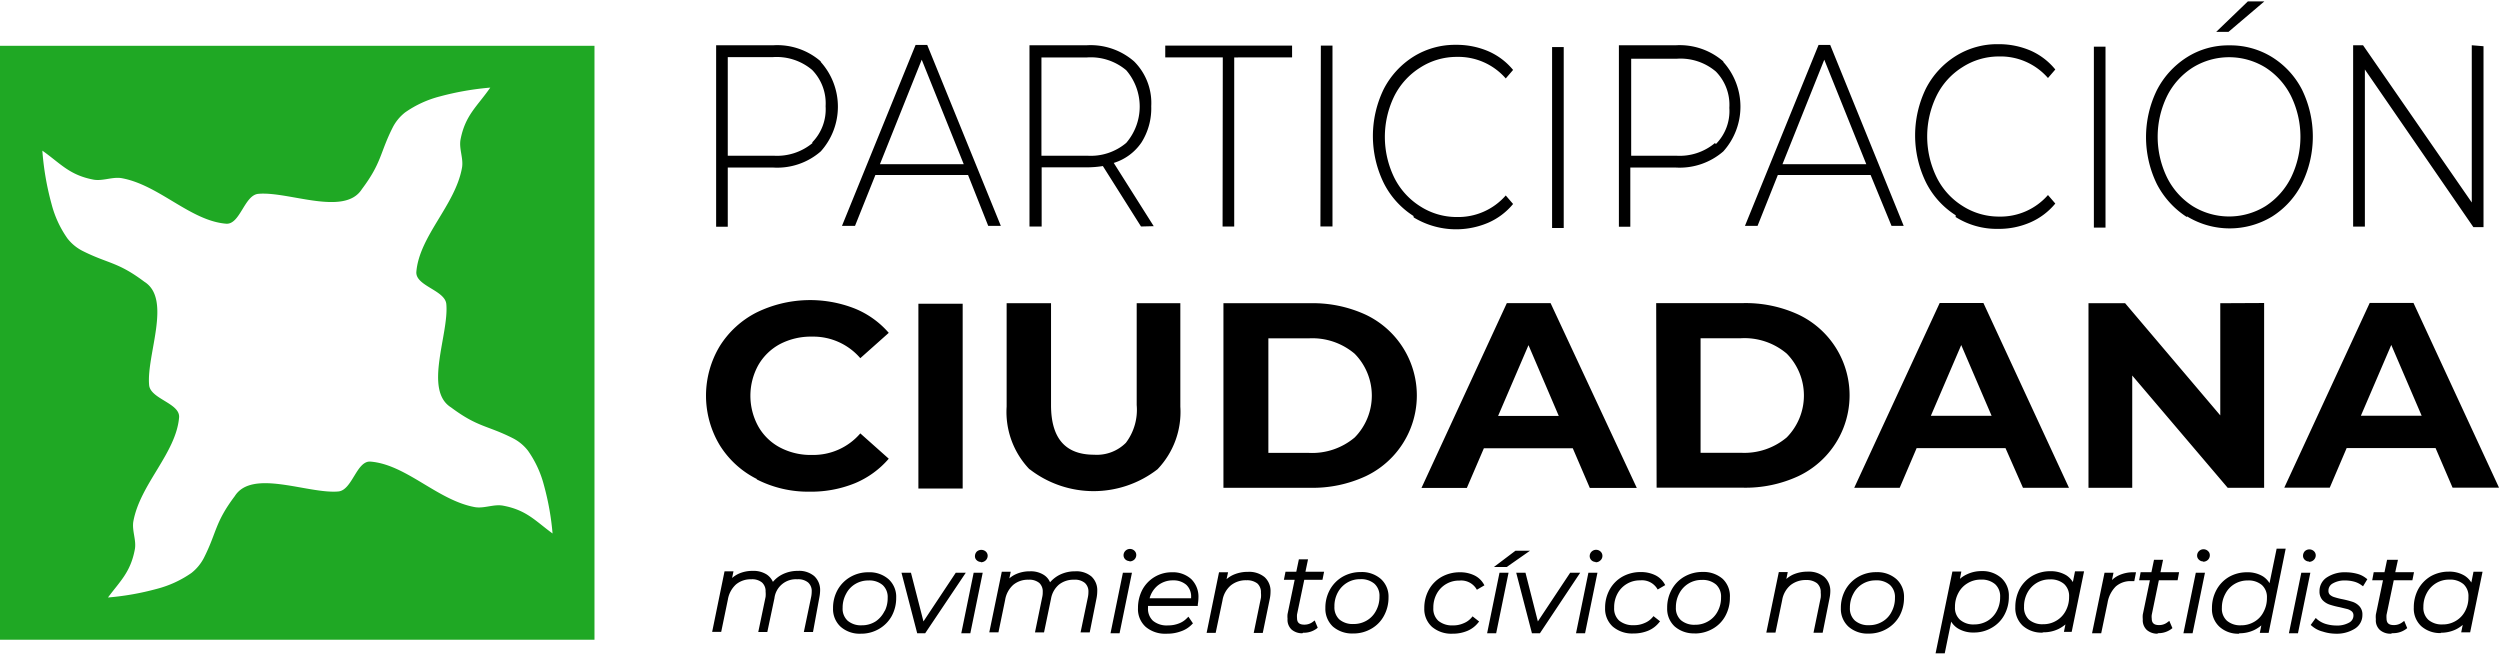
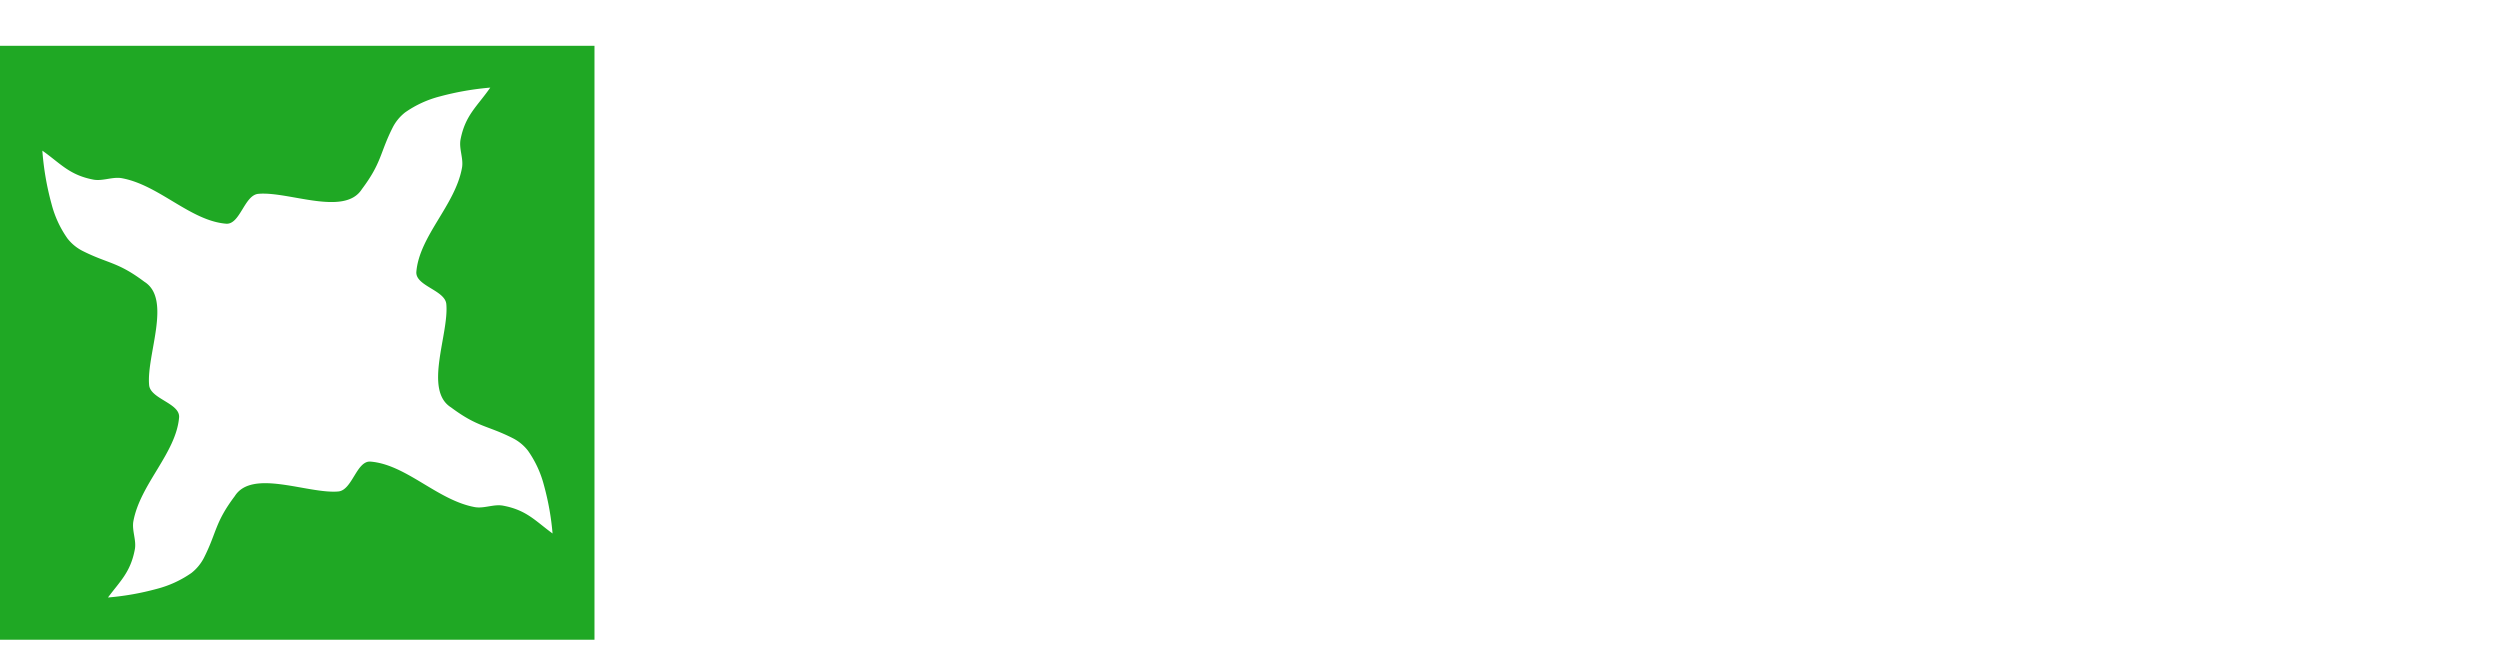
<svg xmlns="http://www.w3.org/2000/svg" id="Layer_1" data-name="Layer 1" viewBox="0 0 232.01 60.69">
  <defs>
    <style>.cls-1{fill:#1fa824;}</style>
  </defs>
  <path class="cls-1" d="M567.46,357.8h55.17v55.12H567.46Zm45.5,3.88a26.55,26.55,0,0,0-4.68.82,9.94,9.94,0,0,0-3.22,1.48,4.18,4.18,0,0,0-1.15,1.39c-1.21,2.39-1,3.25-2.87,5.74-1.62,2.55-6.82.17-9.61.43-1.3.12-1.69,2.89-3,2.77-3.31-.28-6.2-3.58-9.65-4.22-.87-.16-1.78.29-2.65.13-2.25-.43-3.05-1.5-4.74-2.69a25.83,25.83,0,0,0,.85,4.94,9.79,9.79,0,0,0,1.48,3.21,4.18,4.18,0,0,0,1.39,1.15c2.4,1.21,3.26,1,5.75,2.87,2.57,1.61.18,6.79.44,9.59.12,1.29,2.89,1.68,2.78,3-.28,3.3-3.6,6.18-4.24,9.62-.16.87.3,1.78.13,2.64-.4,2.12-1.38,2.95-2.49,4.45a25.16,25.16,0,0,0,4.53-.8,9.94,9.94,0,0,0,3.22-1.48,4.31,4.31,0,0,0,1.15-1.39c1.21-2.39,1-3.25,2.87-5.74,1.62-2.56,6.81-.18,9.61-.43,1.3-.12,1.69-2.89,3-2.77,3.31.28,6.2,3.58,9.65,4.22.87.16,1.78-.3,2.65-.13,2.18.41,3,1.43,4.58,2.58a24.78,24.78,0,0,0-.8-4.48,9.84,9.84,0,0,0-1.48-3.2,4.15,4.15,0,0,0-1.4-1.16c-2.39-1.21-3.25-1-5.74-2.86-2.57-1.61-.18-6.8-.44-9.59-.12-1.3-2.89-1.68-2.78-3,.28-3.31,3.6-6.18,4.23-9.62.17-.87-.29-1.78-.13-2.65.44-2.28,1.55-3.07,2.76-4.82" transform="translate(-567.46 -353.55)" />
-   <path d="M642.83,366.77a4.39,4.39,0,0,0,1.25-3.36,4.44,4.44,0,0,0-1.25-3.37,5.1,5.1,0,0,0-3.63-1.19H635V368h4.24a5.15,5.15,0,0,0,3.63-1.18m.76-7.52a6.21,6.21,0,0,1,0,8.3,6.14,6.14,0,0,1-4.39,1.5H635v5.49h-1.08V357.75h5.32a6.14,6.14,0,0,1,4.39,1.5m13.27,9.54-3.9-9.7-3.88,9.7Zm.4,1h-8.6l-1.89,4.72H645.6l6.83-16.79h1.08l6.83,16.79h-1.17ZM668.35,368a5.1,5.1,0,0,0,3.63-1.19,5.17,5.17,0,0,0,0-6.74,5.1,5.1,0,0,0-3.63-1.19h-4.24V368Zm5,6.57-3.54-5.61a9.52,9.52,0,0,1-1.44.12h-4.24v5.49H663V357.75h5.32a6.14,6.14,0,0,1,4.39,1.5,5.45,5.45,0,0,1,1.59,4.16,5.94,5.94,0,0,1-.9,3.35,4.81,4.81,0,0,1-2.58,1.91l3.71,5.87Zm7.59-15.69h-5.34v-1.1h11.77v1.1H682v15.69h-1.08Zm9.1-1.1h1.08v16.79H690Zm8.59,15.81a7.74,7.74,0,0,1-2.75-3.05,9.94,9.94,0,0,1,0-8.73,7.74,7.74,0,0,1,2.75-3,7.29,7.29,0,0,1,3.94-1.1,7.46,7.46,0,0,1,3,.59,6.15,6.15,0,0,1,2.31,1.74l-.68.79a5.84,5.84,0,0,0-4.56-2,6.25,6.25,0,0,0-3.39,1,6.63,6.63,0,0,0-2.4,2.65,8.63,8.63,0,0,0,0,7.55,6.65,6.65,0,0,0,2.4,2.66,6.25,6.25,0,0,0,3.39,1,5.86,5.86,0,0,0,4.56-2l.68.79a6.19,6.19,0,0,1-2.33,1.75,7.58,7.58,0,0,1-6.89-.5m12.84-15.81h1.08v16.79h-1.08Zm15.2,9a4.35,4.35,0,0,0,1.25-3.36,4.41,4.41,0,0,0-1.25-3.37,5.06,5.06,0,0,0-3.62-1.19h-4.24V368H723a5.1,5.1,0,0,0,3.62-1.18m.77-7.52a6.21,6.21,0,0,1,0,8.3,6.17,6.17,0,0,1-4.39,1.5h-4.24v5.49H717.7V357.75H723a6.17,6.17,0,0,1,4.39,1.5m13.27,9.54-3.9-9.7-3.88,9.7Zm.4,1h-8.61l-1.88,4.72h-1.17l6.83-16.79h1.08l6.82,16.79H743Zm7.9,3.74a7.69,7.69,0,0,1-2.76-3.05,9.94,9.94,0,0,1,0-8.73,7.69,7.69,0,0,1,2.76-3,7.23,7.23,0,0,1,3.93-1.1,7.46,7.46,0,0,1,3,.59A6.15,6.15,0,0,1,758.2,360l-.68.79a5.84,5.84,0,0,0-4.56-2,6.25,6.25,0,0,0-3.39,1,6.53,6.53,0,0,0-2.39,2.65,8.63,8.63,0,0,0,0,7.55,6.56,6.56,0,0,0,2.39,2.66,6.25,6.25,0,0,0,3.39,1,5.86,5.86,0,0,0,4.56-2l.68.79a6.23,6.23,0,0,1-2.32,1.75,7.29,7.29,0,0,1-3,.6,7.14,7.14,0,0,1-3.93-1.1m12.83-15.81h1.08v16.79h-1.08Zm14.29-4.2h1.53l-3.33,2.83h-1.14Zm1.64,19a6.73,6.73,0,0,0,2.37-2.66,8.63,8.63,0,0,0,0-7.55,6.7,6.7,0,0,0-2.37-2.65,6.43,6.43,0,0,0-6.76,0,6.65,6.65,0,0,0-2.38,2.65,8.63,8.63,0,0,0,0,7.55,6.68,6.68,0,0,0,2.38,2.66,6.43,6.43,0,0,0,6.76,0m-7.32,1a8,8,0,0,1-2.77-3.06,9.94,9.94,0,0,1,0-8.69,7.86,7.86,0,0,1,2.77-3.05,7.16,7.16,0,0,1,3.94-1.12,7.34,7.34,0,0,1,4,1.1,7.69,7.69,0,0,1,2.76,3,9.94,9.94,0,0,1,0,8.73,7.69,7.69,0,0,1-2.76,3.05,7.59,7.59,0,0,1-7.89,0m27.5-15.8v16.79H797L786.93,360v14.58h-1.09V357.75h.92l10.09,14.59V357.75ZM637.69,398a8.57,8.57,0,0,1-3.45-3.16,8.92,8.92,0,0,1,0-9.14,8.64,8.64,0,0,1,3.45-3.16,11.33,11.33,0,0,1,9.11-.35,8.31,8.31,0,0,1,3.14,2.25l-2.64,2.35a5.76,5.76,0,0,0-4.47-2,6.21,6.21,0,0,0-3,.7,5.1,5.1,0,0,0-2,1.95,5.89,5.89,0,0,0,0,5.68,5,5,0,0,0,2,1.95,6.09,6.09,0,0,0,3,.7,5.74,5.74,0,0,0,4.47-2l2.64,2.35a8.41,8.41,0,0,1-3.15,2.28,10.82,10.82,0,0,1-4.19.78,10.48,10.48,0,0,1-4.91-1.14m15-16.3h4.11v17.15h-4.11ZM663,397.1a7.69,7.69,0,0,1-2.12-5.81v-9.6H665v9.45c0,3.08,1.32,4.61,4,4.61a3.8,3.8,0,0,0,2.95-1.11,5.08,5.08,0,0,0,1-3.5v-9.45H677v9.6a7.69,7.69,0,0,1-2.12,5.81,9.68,9.68,0,0,1-11.86,0m25.91-1.52a6.12,6.12,0,0,0,4.25-1.43,5.54,5.54,0,0,0,0-7.77,6.07,6.07,0,0,0-4.25-1.43h-3.76v10.63ZM681,381.69h8.07a11.71,11.71,0,0,1,5.12,1.06,8.29,8.29,0,0,1,0,15,11.71,11.71,0,0,1-5.12,1.07H681Zm31.12,10.46-2.81-6.57-2.82,6.57Zm1.3,3h-8.25l-1.58,3.68h-4.21l7.92-17.15h4.06l8,17.15H715Zm15.61.42a6.1,6.1,0,0,0,4.25-1.43,5.54,5.54,0,0,0,0-7.77,6.06,6.06,0,0,0-4.25-1.43h-3.75v10.63Zm-7.87-13.89h8.08a11.67,11.67,0,0,1,5.11,1.06,8.29,8.29,0,0,1,0,15,11.67,11.67,0,0,1-5.11,1.07H721.2Zm31.13,10.46-2.82-6.57-2.82,6.57Zm1.29,3h-8.25l-1.57,3.68h-4.22l7.93-17.15h4.06l7.94,17.15H755.2Zm24-13.47v17.15h-3.38l-8.86-10.42v10.42h-4.06V381.69h3.4l8.83,10.41V381.69Zm14.62,10.46-2.82-6.57-2.82,6.57Zm1.29,3h-8.25l-1.57,3.68h-4.22l7.93-17.15h4.06l7.94,17.15h-4.31ZM643.06,407.22a1.56,1.56,0,0,1,.49,1.23,3.21,3.21,0,0,1-.06.6l-.64,3.07h-.52l.63-3.07a2,2,0,0,0,.06-.51,1.21,1.21,0,0,0-.38-1,1.58,1.58,0,0,0-1.1-.34,2.18,2.18,0,0,0-2.29,1.87l-.62,3h-.53l.64-3.07a2.05,2.05,0,0,0,0-.51,1.21,1.21,0,0,0-.37-1,1.58,1.58,0,0,0-1.1-.34,2.29,2.29,0,0,0-1.52.51,2.54,2.54,0,0,0-.8,1.49l-.6,2.88h-.52l1.09-5.3h.51l-.21,1a2.42,2.42,0,0,1,.94-.78,2.92,2.92,0,0,1,1.24-.25,2.12,2.12,0,0,1,1.22.31,1.45,1.45,0,0,1,.6.88,2.63,2.63,0,0,1,1-.89,3,3,0,0,1,1.36-.3,2.07,2.07,0,0,1,1.41.44m-.54,4.74h.2l.61-2.94a2.91,2.91,0,0,0,.06-.57,1.38,1.38,0,0,0-.44-1.11,1.86,1.86,0,0,0-1.3-.4,2.84,2.84,0,0,0-1.29.28,2.57,2.57,0,0,0-1,.84l-.19.28-.09-.33a1.25,1.25,0,0,0-.54-.79,2,2,0,0,0-1.13-.28,2.75,2.75,0,0,0-1.17.24,2.13,2.13,0,0,0-.88.73l-.43.58.31-1.51h-.19l-1,5h.2l.57-2.76a2.69,2.69,0,0,1,.86-1.57,2.41,2.41,0,0,1,1.62-.55,1.74,1.74,0,0,1,1.2.38,1.37,1.37,0,0,1,.43,1.07,2.47,2.47,0,0,1-.06.56L638.3,412h.2l.6-2.88a2.49,2.49,0,0,1,.84-1.49,2.51,2.51,0,0,1,1.6-.51,1.77,1.77,0,0,1,1.21.38,1.39,1.39,0,0,1,.42,1.07,3.24,3.24,0,0,1,0,.56Zm.46.32h-.85l.68-3.26a2.46,2.46,0,0,0,.05-.49,1.06,1.06,0,0,0-.33-.84,1.43,1.43,0,0,0-1-.3,2,2,0,0,0-2.13,1.76l-.66,3.13h-.84l.68-3.26a2.46,2.46,0,0,0,0-.49,1.08,1.08,0,0,0-.33-.84,1.43,1.43,0,0,0-1-.3,2.12,2.12,0,0,0-1.42.48,2.44,2.44,0,0,0-.75,1.4l-.62,3h-.84l1.15-5.62h.83l-.13.62a2.57,2.57,0,0,1,.6-.39,3.1,3.1,0,0,1,1.31-.27,2.28,2.28,0,0,1,1.31.34,1.64,1.64,0,0,1,.57.68,2.74,2.74,0,0,1,.89-.7,3.17,3.17,0,0,1,1.43-.32,2.17,2.17,0,0,1,1.51.48,1.75,1.75,0,0,1,.55,1.35,3.57,3.57,0,0,1-.07.63Zm5.72-.92a2.48,2.48,0,0,0,.91-1A2.78,2.78,0,0,0,650,409a1.69,1.69,0,0,0-.51-1.31,2,2,0,0,0-1.43-.46,2.45,2.45,0,0,0-1.31.35,2.41,2.41,0,0,0-.91,1,2.77,2.77,0,0,0-.34,1.38,1.7,1.7,0,0,0,.51,1.31,2,2,0,0,0,1.43.46,2.54,2.54,0,0,0,1.31-.34m-3.12.2a2.08,2.08,0,0,1-.65-1.6,3.26,3.26,0,0,1,.4-1.63,2.9,2.9,0,0,1,1.12-1.13,3.09,3.09,0,0,1,1.61-.42,2.56,2.56,0,0,1,1.76.59,2.1,2.1,0,0,1,.65,1.61,3.28,3.28,0,0,1-.4,1.63,2.92,2.92,0,0,1-1.12,1.14,3.19,3.19,0,0,1-1.61.41,2.52,2.52,0,0,1-1.76-.6m2.43-4.17a2.34,2.34,0,0,0-1.23.33,2.26,2.26,0,0,0-.85.91,2.66,2.66,0,0,0-.32,1.3,1.51,1.51,0,0,0,.46,1.19,1.89,1.89,0,0,0,1.32.43,2.34,2.34,0,0,0,1.23-.33,2.17,2.17,0,0,0,.85-.9,2.67,2.67,0,0,0,.32-1.31,1.51,1.51,0,0,0-.46-1.19,1.89,1.89,0,0,0-1.32-.43m-.62,4.47a2.2,2.2,0,0,1-1.54-.51,1.84,1.84,0,0,1-.55-1.42,2.91,2.91,0,0,1,.35-1.45,2.6,2.6,0,0,1,1-1,2.63,2.63,0,0,1,1.39-.37,2.2,2.2,0,0,1,1.54.51,1.84,1.84,0,0,1,.55,1.42,3,3,0,0,1-.35,1.46,2.58,2.58,0,0,1-1,1,2.63,2.63,0,0,1-1.39.37m.67-4.92a3,3,0,0,0-1.53.39,2.82,2.82,0,0,0-1.06,1.08,3.15,3.15,0,0,0-.38,1.55,1.87,1.87,0,0,0,.6,1.48,2.36,2.36,0,0,0,1.65.56,3,3,0,0,0,1.54-.39,2.8,2.8,0,0,0,1-1.08,3.18,3.18,0,0,0,.38-1.55,1.89,1.89,0,0,0-.6-1.49,2.35,2.35,0,0,0-1.65-.55m-.72,5.38a2.67,2.67,0,0,1-1.86-.64,2.23,2.23,0,0,1-.71-1.72,3.43,3.43,0,0,1,.42-1.7,3.16,3.16,0,0,1,1.18-1.2,3.27,3.27,0,0,1,1.69-.44,2.67,2.67,0,0,1,1.86.64,2.2,2.2,0,0,1,.71,1.72,3.49,3.49,0,0,1-.42,1.71,3.14,3.14,0,0,1-1.18,1.19,3.27,3.27,0,0,1-1.69.44m9.48-5.5-3.55,5.3h-.53l-1.38-5.3h.53l1.22,4.74,3.15-4.74Zm-4,5.14h.33l3.33-5h-.17l-3.31,5-1.27-5h-.21Zm.5.32h-.74l-1.46-5.62H652l1.16,4.52,3-4.52h.93Zm4.89-6.86a.36.36,0,0,1-.12-.27.46.46,0,0,1,.13-.31.44.44,0,0,1,.33-.13.42.42,0,0,1,.29.11.34.34,0,0,1,.12.26.41.41,0,0,1-.13.32.47.47,0,0,1-.34.13.41.41,0,0,1-.28-.11m-.3,1.4h.52l-1.09,5.3h-.52Zm.64-2a.26.26,0,0,0-.21.09.27.27,0,0,0-.09.2.18.18,0,0,0,.07.15h0a.31.31,0,0,0,.4,0,.26.26,0,0,0,.08-.21.21.21,0,0,0-.07-.15.27.27,0,0,0-.18-.07m-.06.83a.57.57,0,0,1-.39-.16.49.49,0,0,1-.16-.38.61.61,0,0,1,.17-.42.63.63,0,0,1,.84,0,.53.53,0,0,1,.17.38.6.6,0,0,1-.19.44.64.64,0,0,1-.44.17M657.05,412h.2l1-5h-.21Zm.46.32h-.84l1.15-5.62h.84Zm11.26-5.06a1.6,1.6,0,0,1,.49,1.23,3.21,3.21,0,0,1-.06.6l-.64,3.07H668l.64-3.07a2.05,2.05,0,0,0,.05-.51,1.21,1.21,0,0,0-.37-1,1.58,1.58,0,0,0-1.1-.34,2.18,2.18,0,0,0-2.29,1.87l-.63,3h-.52l.64-3.07a2.67,2.67,0,0,0,0-.51,1.18,1.18,0,0,0-.38-1,1.55,1.55,0,0,0-1.09-.34,2.27,2.27,0,0,0-1.52.51,2.54,2.54,0,0,0-.8,1.49l-.6,2.88h-.52l1.08-5.3h.52l-.21,1a2.42,2.42,0,0,1,.94-.78,2.92,2.92,0,0,1,1.24-.25,2.14,2.14,0,0,1,1.22.31,1.5,1.5,0,0,1,.6.88,2.56,2.56,0,0,1,1-.89,3,3,0,0,1,1.36-.3,2.07,2.07,0,0,1,1.41.44m-.54,4.74h.2L669,409a2.91,2.91,0,0,0,.06-.57,1.38,1.38,0,0,0-.44-1.11,1.87,1.87,0,0,0-1.3-.4,2.81,2.81,0,0,0-1.29.28,2.57,2.57,0,0,0-1,.84l-.2.28-.08-.33a1.29,1.29,0,0,0-.54-.79,2,2,0,0,0-1.13-.28,2.83,2.83,0,0,0-1.18.24,2.26,2.26,0,0,0-.88.73l-.43.58L661,407h-.19l-1,5h.2l.57-2.76a2.69,2.69,0,0,1,.86-1.57,2.39,2.39,0,0,1,1.62-.55,1.74,1.74,0,0,1,1.2.38,1.4,1.4,0,0,1,.43,1.07,2.47,2.47,0,0,1-.06.56L664,412h.21l.6-2.88a2.49,2.49,0,0,1,.84-1.49,2.51,2.51,0,0,1,1.6-.51,1.74,1.74,0,0,1,1.2.38,1.37,1.37,0,0,1,.43,1.07,3.15,3.15,0,0,1,0,.56Zm.46.32h-.85l.68-3.26a2.38,2.38,0,0,0,.05-.49,1.06,1.06,0,0,0-.33-.84,1.43,1.43,0,0,0-1-.3,2.16,2.16,0,0,0-1.4.45,2.21,2.21,0,0,0-.74,1.31l-.65,3.13h-.84l.67-3.26a1.89,1.89,0,0,0,.05-.49,1.07,1.07,0,0,0-.32-.84,1.45,1.45,0,0,0-1-.3,2.12,2.12,0,0,0-1.42.48,2.38,2.38,0,0,0-.75,1.4l-.62,3h-.85l1.16-5.62h.83l-.13.62a2.38,2.38,0,0,1,.6-.39,3.1,3.1,0,0,1,1.31-.27,2.24,2.24,0,0,1,1.3.34,1.51,1.51,0,0,1,.57.68,2.88,2.88,0,0,1,.9-.7,3.17,3.17,0,0,1,1.43-.32,2.17,2.17,0,0,1,1.51.48,1.74,1.74,0,0,1,.54,1.35,3.52,3.52,0,0,1-.06.63Zm3.41-6.86a.39.39,0,0,1-.11-.27.42.42,0,0,1,.13-.31.44.44,0,0,1,.33-.13.39.39,0,0,1,.28.11.35.35,0,0,1,.13.26.42.42,0,0,1-.14.32.44.44,0,0,1-.33.13.42.42,0,0,1-.29-.11m-.3,1.4h.52l-1.08,5.3h-.53Zm.65-2a.29.29,0,0,0-.22.09.27.27,0,0,0-.09.2.21.21,0,0,0,.07.15h0a.31.31,0,0,0,.4,0,.27.27,0,0,0,.09-.21.21.21,0,0,0-.07-.15.29.29,0,0,0-.18-.07m-.07.83a.57.57,0,0,1-.39-.16.53.53,0,0,1-.16-.38.58.58,0,0,1,.18-.42.6.6,0,0,1,.83,0,.53.53,0,0,1,.17.38.59.59,0,0,1-.18.44.64.64,0,0,1-.45.17M670.9,412h.21l1-5h-.2Zm.46.32h-.84l1.15-5.62h.84Zm3.43-4.53a2.57,2.57,0,0,0-.84,1.43h4.21c0-.06,0-.14,0-.26a1.58,1.58,0,0,0-.51-1.25,1.92,1.92,0,0,0-1.33-.46,2.32,2.32,0,0,0-1.54.54m-.9,1.83c0,.15,0,.26,0,.34a1.7,1.7,0,0,0,.51,1.32,2.17,2.17,0,0,0,1.51.46,2.85,2.85,0,0,0,1.06-.19,2.26,2.26,0,0,0,.81-.52l.24.36a2.71,2.71,0,0,1-.94.6,3.47,3.47,0,0,1-1.22.21,2.66,2.66,0,0,1-1.82-.59,2.07,2.07,0,0,1-.66-1.63,3.34,3.34,0,0,1,.38-1.62,2.89,2.89,0,0,1,2.6-1.54,2.34,2.34,0,0,1,1.69.59,2.1,2.1,0,0,1,.63,1.62,2.82,2.82,0,0,1-.07.59Zm.27-.55H678v-.11a1.47,1.47,0,0,0-.45-1.14,1.81,1.81,0,0,0-1.23-.41,2.21,2.21,0,0,0-1.44.5,2.31,2.31,0,0,0-.73,1.16m4.14.31h-4.54l0-.19a2.7,2.7,0,0,1,.89-1.52,2.5,2.5,0,0,1,1.64-.57,2.06,2.06,0,0,1,1.44.49,1.74,1.74,0,0,1,.55,1.37,2.1,2.1,0,0,1,0,.28Zm-2-2.4a2.68,2.68,0,0,0-2.46,1.46,3.25,3.25,0,0,0-.37,1.54,1.9,1.9,0,0,0,.61,1.51,2.5,2.5,0,0,0,1.72.55,3.42,3.42,0,0,0,1.17-.2,2.49,2.49,0,0,0,.78-.47l-.06-.1a2.39,2.39,0,0,1-.73.43,3.08,3.08,0,0,1-1.11.2,2.33,2.33,0,0,1-1.61-.5,1.85,1.85,0,0,1-.57-1.44c0-.08,0-.2,0-.35l0-.15h4.71a2.37,2.37,0,0,0,0-.43,2,2,0,0,0-.58-1.51,2.23,2.23,0,0,0-1.58-.54m-.5,5.38a2.78,2.78,0,0,1-1.92-.63,2.21,2.21,0,0,1-.72-1.75,3.63,3.63,0,0,1,.4-1.69,3.08,3.08,0,0,1,2.74-1.63,2.53,2.53,0,0,1,1.8.63,2.29,2.29,0,0,1,.67,1.74,3.89,3.89,0,0,1-.06.62l0,.13H674v.18a1.52,1.52,0,0,0,.46,1.2,2,2,0,0,0,1.4.43,2.7,2.7,0,0,0,1-.18,2,2,0,0,0,.75-.49l.14-.14.42.62-.09.09a2.53,2.53,0,0,1-1,.64,3.63,3.63,0,0,1-1.28.23m8.93-5.09a1.58,1.58,0,0,1,.51,1.24,3,3,0,0,1-.07.58l-.62,3.07h-.53l.63-3.07a2.57,2.57,0,0,0,0-.5,1.21,1.21,0,0,0-.39-1,1.67,1.67,0,0,0-1.14-.34,2.39,2.39,0,0,0-1.57.51,2.47,2.47,0,0,0-.83,1.49l-.59,2.88h-.53l1.09-5.3h.51l-.21,1a2.37,2.37,0,0,1,1-.78,3.2,3.2,0,0,1,1.29-.26,2.06,2.06,0,0,1,1.43.45m-.51,4.73h.2l.6-2.94a2.64,2.64,0,0,0,.06-.55,1.43,1.43,0,0,0-.45-1.12,1.91,1.91,0,0,0-1.33-.41,3.07,3.07,0,0,0-1.23.24,2.22,2.22,0,0,0-.9.74l-.43.58.32-1.52h-.19l-1,5h.21l.57-2.76a2.6,2.6,0,0,1,.88-1.57,2.51,2.51,0,0,1,1.67-.55,1.86,1.86,0,0,1,1.24.38,1.35,1.35,0,0,1,.45,1.09,2.35,2.35,0,0,1-.06.54Zm.45.32h-.84l.67-3.26a2.35,2.35,0,0,0,0-.47,1.09,1.09,0,0,0-.33-.86,1.56,1.56,0,0,0-1-.3,2.22,2.22,0,0,0-1.47.48,2.32,2.32,0,0,0-.77,1.4l-.63,3h-.84l1.15-5.62h.84l-.14.64a2.5,2.5,0,0,1,.64-.41,3.29,3.29,0,0,1,1.35-.27,2.26,2.26,0,0,1,1.54.49,1.74,1.74,0,0,1,.55,1.36,3.23,3.23,0,0,1-.06.61Zm3-1.69a1.55,1.55,0,0,0,0,.37c0,.51.28.76.83.76a1.46,1.46,0,0,0,.89-.29l.16.37a1.82,1.82,0,0,1-1.17.36,1.32,1.32,0,0,1-.92-.3,1.07,1.07,0,0,1-.33-.83,1.68,1.68,0,0,1,0-.4l.7-3.37h-1l.09-.44h1l.24-1.16h.52l-.24,1.16h1.74l-.08.44h-1.74ZM687,407.1h1l-.74,3.56a1.45,1.45,0,0,0,0,.37.89.89,0,0,0,.28.71,1.13,1.13,0,0,0,.81.26,1.76,1.76,0,0,0,1-.25l0-.08a1.61,1.61,0,0,1-.82.21.86.86,0,0,1-1-.92,2,2,0,0,1,0-.41l.72-3.45H690l0-.12h-1.74l.24-1.16h-.2l-.24,1.16h-1Zm1.33,5.22a1.49,1.49,0,0,1-1-.34,1.23,1.23,0,0,1-.38-1,2.12,2.12,0,0,1,0-.44l.66-3.18h-1l.15-.75h1l.24-1.15h.85l-.24,1.15h1.73l-.15.75H688.5l-.67,3.21a2.09,2.09,0,0,0,0,.34c0,.42.21.61.68.61a1.27,1.27,0,0,0,.8-.27l.16-.12.28.67-.09.08a2,2,0,0,1-1.27.39m6-1a2.48,2.48,0,0,0,.91-1,2.89,2.89,0,0,0,.34-1.39,1.69,1.69,0,0,0-.51-1.31,2,2,0,0,0-1.43-.46,2.43,2.43,0,0,0-1.31.35,2.5,2.5,0,0,0-.92,1,2.87,2.87,0,0,0-.33,1.38,1.7,1.7,0,0,0,.51,1.31,2,2,0,0,0,1.42.46,2.55,2.55,0,0,0,1.32-.34m-3.12.2a2.08,2.08,0,0,1-.65-1.6,3.26,3.26,0,0,1,.4-1.63,2.94,2.94,0,0,1,1.11-1.13,3.12,3.12,0,0,1,1.61-.42,2.53,2.53,0,0,1,1.76.59,2.07,2.07,0,0,1,.66,1.61,3.39,3.39,0,0,1-.4,1.63,2.92,2.92,0,0,1-1.12,1.14,3.19,3.19,0,0,1-1.61.41,2.5,2.5,0,0,1-1.76-.6m2.43-4.17a2.31,2.31,0,0,0-1.23.33,2.36,2.36,0,0,0-.86.91,2.66,2.66,0,0,0-.31,1.3,1.54,1.54,0,0,0,.45,1.19,1.9,1.9,0,0,0,1.32.43,2.35,2.35,0,0,0,1.24-.33,2.24,2.24,0,0,0,.85-.9,2.67,2.67,0,0,0,.32-1.31,1.51,1.51,0,0,0-.46-1.19,1.9,1.9,0,0,0-1.32-.43m-.63,4.47a2.18,2.18,0,0,1-1.53-.51,1.84,1.84,0,0,1-.56-1.42,2.91,2.91,0,0,1,.36-1.45,2.6,2.6,0,0,1,1-1,2.63,2.63,0,0,1,1.39-.37,2.16,2.16,0,0,1,1.53.51,1.81,1.81,0,0,1,.56,1.42,3.06,3.06,0,0,1-.35,1.46,2.58,2.58,0,0,1-1,1,2.64,2.64,0,0,1-1.4.37m.67-4.92a3,3,0,0,0-1.53.39,2.87,2.87,0,0,0-1.05,1.08,3.05,3.05,0,0,0-.39,1.55,1.87,1.87,0,0,0,.61,1.48A2.36,2.36,0,0,0,693,412a3,3,0,0,0,1.53-.39,2.75,2.75,0,0,0,1.06-1.08A3.18,3.18,0,0,0,696,409a1.92,1.92,0,0,0-.6-1.49,2.36,2.36,0,0,0-1.66-.55m-.71,5.38a2.72,2.72,0,0,1-1.87-.64,2.26,2.26,0,0,1-.7-1.72,3.43,3.43,0,0,1,.42-1.7,3.14,3.14,0,0,1,1.17-1.2,3.33,3.33,0,0,1,1.69-.44,2.68,2.68,0,0,1,1.87.64,2.2,2.2,0,0,1,.71,1.72,3.5,3.5,0,0,1-.43,1.71,3,3,0,0,1-1.17,1.19,3.27,3.27,0,0,1-1.69.44m7.42-.76a2.05,2.05,0,0,1-.66-1.6,3.26,3.26,0,0,1,.4-1.63,2.86,2.86,0,0,1,1.12-1.14,3.19,3.19,0,0,1,1.61-.41,2.86,2.86,0,0,1,1.26.25,1.76,1.76,0,0,1,.81.74l-.43.26a1.79,1.79,0,0,0-1.67-.79,2.49,2.49,0,0,0-2.25,1.31,2.82,2.82,0,0,0-.33,1.38,1.7,1.7,0,0,0,.51,1.31,2.1,2.1,0,0,0,1.46.46,2.61,2.61,0,0,0,1-.2,2.2,2.2,0,0,0,.79-.57l.37.29a2.44,2.44,0,0,1-1,.69,3.13,3.13,0,0,1-1.27.25,2.57,2.57,0,0,1-1.79-.6m.1-.12a2.46,2.46,0,0,0,1.69.56,3.22,3.22,0,0,0,1.21-.23,2.34,2.34,0,0,0,.78-.53l-.12-.1a2.36,2.36,0,0,1-.74.5,2.66,2.66,0,0,1-1.09.22,2.25,2.25,0,0,1-1.57-.51,1.84,1.84,0,0,1-.56-1.42,3,3,0,0,1,.36-1.46,2.64,2.64,0,0,1,1-1,2.68,2.68,0,0,1,1.41-.37,2,2,0,0,1,1.72.74l.16-.1a1.68,1.68,0,0,0-.66-.55,2.87,2.87,0,0,0-1.19-.23,3.07,3.07,0,0,0-1.54.39,2.77,2.77,0,0,0-1,1.07,3.11,3.11,0,0,0-.39,1.56,1.87,1.87,0,0,0,.61,1.48m1.69.88a2.76,2.76,0,0,1-1.9-.64,2.23,2.23,0,0,1-.71-1.72,3.49,3.49,0,0,1,.42-1.71,3.09,3.09,0,0,1,1.18-1.2,3.42,3.42,0,0,1,1.69-.43,3,3,0,0,1,1.32.27,2,2,0,0,1,.89.8l.08.14-.7.41-.08-.13a1.66,1.66,0,0,0-1.54-.72,2.34,2.34,0,0,0-2.11,1.23,2.67,2.67,0,0,0-.31,1.31,1.51,1.51,0,0,0,.46,1.19,2,2,0,0,0,1.35.43,2.36,2.36,0,0,0,1-.2,1.87,1.87,0,0,0,.73-.52l.1-.12.61.48-.1.12a2.51,2.51,0,0,1-1,.75,3.47,3.47,0,0,1-1.33.26m5.93-7.56h.78l-1.77,1.2h-.6Zm-1.41,2.06h.52l-1.08,5.3h-.53Zm.29-1h.08l1.31-.89h-.22Zm.18.31H706.1l2-1.51h1.35ZM705.86,412h.2l1-5h-.2Zm.45.32h-.84l1.15-5.62h.84Zm7.56-5.46-3.54,5.3h-.54l-1.38-5.3h.53l1.22,4.74,3.16-4.74Zm-4,5.14h.33l3.33-5h-.17l-3.31,5-1.27-5h-.2Zm.5.32h-.74l-1.46-5.62h.86l1.15,4.52,3-4.52h.93Zm4.89-6.86a.35.35,0,0,1-.11-.27.44.44,0,0,1,.46-.44.41.41,0,0,1,.28.11.34.34,0,0,1,.12.26.41.41,0,0,1-.13.32.45.45,0,0,1-.34.13.41.41,0,0,1-.28-.11m-.3,1.4h.52l-1.09,5.3h-.52Zm.65-2a.29.29,0,0,0-.22.09.27.27,0,0,0-.09.2.21.21,0,0,0,.07.15h0a.31.31,0,0,0,.4,0,.27.27,0,0,0,.09-.21.21.21,0,0,0-.07-.15.29.29,0,0,0-.18-.07m-.07.83a.57.57,0,0,1-.39-.16.53.53,0,0,1-.16-.38.58.58,0,0,1,.18-.42.6.6,0,0,1,.83,0,.53.53,0,0,1,.17.38.55.55,0,0,1-.19.44.6.6,0,0,1-.44.17M714.1,412h.21l1-5h-.2Zm.46.32h-.84l1.15-5.62h.84Zm2.66-.72a2.05,2.05,0,0,1-.66-1.6,3.26,3.26,0,0,1,.4-1.63,2.86,2.86,0,0,1,1.12-1.14,3.19,3.19,0,0,1,1.61-.41A2.86,2.86,0,0,1,721,407a1.76,1.76,0,0,1,.81.74l-.43.26a1.79,1.79,0,0,0-1.67-.79,2.49,2.49,0,0,0-2.25,1.31,2.82,2.82,0,0,0-.33,1.38,1.7,1.7,0,0,0,.51,1.31,2.1,2.1,0,0,0,1.46.46,2.61,2.61,0,0,0,1-.2,2.2,2.2,0,0,0,.79-.57l.37.29a2.44,2.44,0,0,1-1,.69,3.13,3.13,0,0,1-1.27.25,2.57,2.57,0,0,1-1.79-.6m2.47-4.62a3.07,3.07,0,0,0-1.54.39,2.77,2.77,0,0,0-1,1.07,3.11,3.11,0,0,0-.39,1.56,1.85,1.85,0,0,0,.62,1.48A2.42,2.42,0,0,0,719,412a3.22,3.22,0,0,0,1.21-.23,2.34,2.34,0,0,0,.78-.53l-.12-.1a2.15,2.15,0,0,1-.74.5,2.64,2.64,0,0,1-1.08.22,2.26,2.26,0,0,1-1.58-.51,1.84,1.84,0,0,1-.56-1.42,3,3,0,0,1,.36-1.46,2.64,2.64,0,0,1,1-1,2.7,2.7,0,0,1,1.41-.37,2,2,0,0,1,1.72.74l.16-.1a1.68,1.68,0,0,0-.66-.55,2.84,2.84,0,0,0-1.19-.23m-.68,5.38a2.76,2.76,0,0,1-1.9-.64,2.23,2.23,0,0,1-.71-1.72,3.49,3.49,0,0,1,.42-1.71,3.09,3.09,0,0,1,1.18-1.2,3.42,3.42,0,0,1,1.69-.43,3,3,0,0,1,1.32.27,2,2,0,0,1,.89.8l.08.14-.7.41-.08-.13a1.66,1.66,0,0,0-1.54-.72,2.34,2.34,0,0,0-2.11,1.23,2.67,2.67,0,0,0-.31,1.31,1.51,1.51,0,0,0,.46,1.19,2,2,0,0,0,1.36.43,2.34,2.34,0,0,0,1-.2,1.87,1.87,0,0,0,.73-.52l.1-.12.61.48-.1.12a2.54,2.54,0,0,1-1,.75,3.55,3.55,0,0,1-1.34.26m7-1a2.43,2.43,0,0,0,.92-1,2.88,2.88,0,0,0,.33-1.39,1.72,1.72,0,0,0-.5-1.31,2,2,0,0,0-1.43-.46,2.4,2.4,0,0,0-1.31.35,2.5,2.5,0,0,0-.92,1,2.87,2.87,0,0,0-.33,1.38,1.7,1.7,0,0,0,.51,1.31,2,2,0,0,0,1.42.46,2.48,2.48,0,0,0,1.31-.34m-3.11.2a2.05,2.05,0,0,1-.66-1.6,3.26,3.26,0,0,1,.41-1.63,2.94,2.94,0,0,1,1.11-1.13,3.12,3.12,0,0,1,1.61-.42,2.53,2.53,0,0,1,1.76.59,2.07,2.07,0,0,1,.66,1.61,3.29,3.29,0,0,1-.41,1.63,2.9,2.9,0,0,1-1.11,1.14,3.19,3.19,0,0,1-1.61.41,2.49,2.49,0,0,1-1.76-.6m2.43-4.17a2.31,2.31,0,0,0-1.23.33,2.36,2.36,0,0,0-.86.91,2.66,2.66,0,0,0-.32,1.3,1.51,1.51,0,0,0,.46,1.19,1.9,1.9,0,0,0,1.32.43,2.31,2.31,0,0,0,1.23-.33,2.26,2.26,0,0,0,.86-.9,2.67,2.67,0,0,0,.32-1.31,1.51,1.51,0,0,0-.46-1.19,1.9,1.9,0,0,0-1.32-.43m-.63,4.47a2.16,2.16,0,0,1-1.53-.51,1.84,1.84,0,0,1-.56-1.42,3,3,0,0,1,.35-1.45,2.7,2.7,0,0,1,1-1,2.58,2.58,0,0,1,1.39-.37,2.18,2.18,0,0,1,1.53.51,1.84,1.84,0,0,1,.56,1.42,3.06,3.06,0,0,1-.35,1.46,2.65,2.65,0,0,1-2.37,1.39m-1.7-.42a2.38,2.38,0,0,0,1.66.56,3,3,0,0,0,1.53-.39,2.82,2.82,0,0,0,1.06-1.08,3.18,3.18,0,0,0,.38-1.55,1.92,1.92,0,0,0-.6-1.49,2.38,2.38,0,0,0-1.66-.55,3,3,0,0,0-1.53.39,2.89,2.89,0,0,0-1.06,1.08,3.15,3.15,0,0,0-.38,1.55,1.9,1.9,0,0,0,.6,1.48m1.66.88a2.7,2.7,0,0,1-1.87-.64,2.22,2.22,0,0,1-.7-1.72,3.43,3.43,0,0,1,.42-1.7,3.07,3.07,0,0,1,1.17-1.2,3.33,3.33,0,0,1,1.69-.44,2.7,2.7,0,0,1,1.87.64A2.2,2.2,0,0,1,728,409a3.49,3.49,0,0,1-.42,1.71,3,3,0,0,1-1.17,1.19,3.33,3.33,0,0,1-1.69.44m11.92-5.09a1.6,1.6,0,0,1,.5,1.24,2.93,2.93,0,0,1-.06.58l-.63,3.07h-.52l.62-3.07a2,2,0,0,0,.06-.5,1.18,1.18,0,0,0-.4-1,1.67,1.67,0,0,0-1.14-.34,2.41,2.41,0,0,0-1.57.51,2.46,2.46,0,0,0-.82,1.49l-.6,2.88h-.52l1.08-5.3h.52l-.21,1a2.31,2.31,0,0,1,1-.78,3.11,3.11,0,0,1,1.28-.26,2.09,2.09,0,0,1,1.44.45m-.52,4.73h.2l.6-2.94a2.64,2.64,0,0,0,.06-.55,1.39,1.39,0,0,0-.45-1.12,1.88,1.88,0,0,0-1.32-.41,3,3,0,0,0-1.23.24,2.32,2.32,0,0,0-.91.74l-.42.58.31-1.52h-.19l-1,5h.2l.57-2.76a2.65,2.65,0,0,1,.88-1.57,2.55,2.55,0,0,1,1.67-.55,1.87,1.87,0,0,1,1.25.38,1.37,1.37,0,0,1,.44,1.09,2.36,2.36,0,0,1-.05.54Zm.46.32h-.85l.67-3.26a2.34,2.34,0,0,0,0-.47,1.07,1.07,0,0,0-.34-.86,1.56,1.56,0,0,0-1-.3,2.24,2.24,0,0,0-1.47.48,2.32,2.32,0,0,0-.77,1.4l-.62,3h-.85l1.16-5.62h.83l-.13.64a2.63,2.63,0,0,1,.63-.41,3.34,3.34,0,0,1,1.36-.27,2.25,2.25,0,0,1,1.53.49,1.74,1.74,0,0,1,.56,1.36,3.26,3.26,0,0,1-.07.61Zm5.71-.92a2.41,2.41,0,0,0,.91-1,2.78,2.78,0,0,0,.34-1.39,1.69,1.69,0,0,0-.51-1.31,2,2,0,0,0-1.43-.46,2.45,2.45,0,0,0-1.31.35,2.48,2.48,0,0,0-.91,1,2.77,2.77,0,0,0-.34,1.38,1.7,1.7,0,0,0,.51,1.31,2,2,0,0,0,1.43.46,2.54,2.54,0,0,0,1.31-.34m-3.12.2a2.08,2.08,0,0,1-.65-1.6,3.26,3.26,0,0,1,.4-1.63A2.9,2.9,0,0,1,740,407.2a3.09,3.09,0,0,1,1.61-.42,2.56,2.56,0,0,1,1.76.59A2.1,2.1,0,0,1,744,409a3.28,3.28,0,0,1-.4,1.63,3,3,0,0,1-1.11,1.14,3.24,3.24,0,0,1-1.61.41,2.53,2.53,0,0,1-1.77-.6m2.43-4.17a2.34,2.34,0,0,0-1.23.33,2.26,2.26,0,0,0-.85.91,2.66,2.66,0,0,0-.32,1.3,1.51,1.51,0,0,0,.46,1.19,1.89,1.89,0,0,0,1.32.43,2.34,2.34,0,0,0,1.23-.33,2.17,2.17,0,0,0,.85-.9,2.67,2.67,0,0,0,.32-1.31,1.51,1.51,0,0,0-.46-1.19,1.89,1.89,0,0,0-1.32-.43m-.62,4.47a2.2,2.2,0,0,1-1.54-.51,1.84,1.84,0,0,1-.56-1.42,2.91,2.91,0,0,1,.36-1.45,2.6,2.6,0,0,1,1-1,2.63,2.63,0,0,1,1.39-.37,2.2,2.2,0,0,1,1.54.51,1.84,1.84,0,0,1,.55,1.42,3,3,0,0,1-.35,1.46,2.51,2.51,0,0,1-1,1,2.63,2.63,0,0,1-1.39.37m-1.7-.42a2.36,2.36,0,0,0,1.65.56,3,3,0,0,0,1.54-.39,2.8,2.8,0,0,0,1.05-1.08,3.18,3.18,0,0,0,.38-1.55,1.89,1.89,0,0,0-.6-1.49,2.35,2.35,0,0,0-1.65-.55,3,3,0,0,0-1.53.39,2.82,2.82,0,0,0-1.06,1.08,3.15,3.15,0,0,0-.38,1.55,1.87,1.87,0,0,0,.6,1.48m1.65.88a2.67,2.67,0,0,1-1.86-.64,2.23,2.23,0,0,1-.71-1.72,3.43,3.43,0,0,1,.42-1.7,3.16,3.16,0,0,1,1.18-1.2,3.27,3.27,0,0,1,1.69-.44,2.67,2.67,0,0,1,1.86.64,2.2,2.2,0,0,1,.71,1.72,3.49,3.49,0,0,1-.42,1.71,3.14,3.14,0,0,1-1.18,1.19,3.27,3.27,0,0,1-1.69.44m11.11-1a2.41,2.41,0,0,0,.91-1,2.82,2.82,0,0,0,.33-1.38,1.72,1.72,0,0,0-.5-1.31,2,2,0,0,0-1.43-.46,2.48,2.48,0,0,0-1.31.34,2.43,2.43,0,0,0-.92,1,2.88,2.88,0,0,0-.33,1.39,1.67,1.67,0,0,0,.51,1.3,2,2,0,0,0,1.43.47,2.4,2.4,0,0,0,1.31-.35m1.13-4a2.09,2.09,0,0,1,.65,1.61,3.29,3.29,0,0,1-.41,1.63,2.9,2.9,0,0,1-1.11,1.14,3.1,3.1,0,0,1-1.58.41,2.56,2.56,0,0,1-1.39-.35,1.81,1.81,0,0,1-.76-1l-.68,3.29h-.52l1.49-7.27h.51l-.21,1a2.79,2.79,0,0,1,1-.78,2.92,2.92,0,0,1,1.3-.28,2.48,2.48,0,0,1,1.72.59m-1.82,0a2.31,2.31,0,0,0-1.23.33,2.26,2.26,0,0,0-.86.9,2.67,2.67,0,0,0-.32,1.31,1.48,1.48,0,0,0,.47,1.19,1.89,1.89,0,0,0,1.32.43,2.4,2.4,0,0,0,1.23-.33,2.3,2.3,0,0,0,.85-.9,2.67,2.67,0,0,0,.32-1.31,1.51,1.51,0,0,0-.46-1.19,1.9,1.9,0,0,0-1.32-.43m-.62,4.47a2.2,2.2,0,0,1-1.54-.51,1.84,1.84,0,0,1-.56-1.42,3.06,3.06,0,0,1,.35-1.46,2.65,2.65,0,0,1,2.37-1.39,2.16,2.16,0,0,1,1.53.51,1.84,1.84,0,0,1,.56,1.42,3.06,3.06,0,0,1-.35,1.46,2.64,2.64,0,0,1-1,1,2.7,2.7,0,0,1-1.39.37m-3.17,2.07h.2l.77-3.75.19.57a1.64,1.64,0,0,0,.69.93,2.47,2.47,0,0,0,1.31.32,3,3,0,0,0,1.51-.39,2.87,2.87,0,0,0,1-1.08,3.18,3.18,0,0,0,.38-1.55,1.92,1.92,0,0,0-.6-1.49,2.28,2.28,0,0,0-1.61-.55,3,3,0,0,0-1.24.26,2.54,2.54,0,0,0-.92.74l-.41.53.3-1.49H749Zm.46.32h-.85l1.56-7.59h.83l-.13.68a2.59,2.59,0,0,1,.65-.42,3.09,3.09,0,0,1,1.37-.3,2.61,2.61,0,0,1,1.82.64,2.2,2.2,0,0,1,.7,1.72,3.49,3.49,0,0,1-.42,1.71,3,3,0,0,1-1.17,1.19,3.22,3.22,0,0,1-1.66.44,2.71,2.71,0,0,1-1.48-.38,1.87,1.87,0,0,1-.62-.63Zm10.49-2.89a2.43,2.43,0,0,0,.92-1,2.88,2.88,0,0,0,.33-1.39,1.72,1.72,0,0,0-.5-1.31,2,2,0,0,0-1.43-.46,2.4,2.4,0,0,0-1.31.35,2.5,2.5,0,0,0-.92,1,2.87,2.87,0,0,0-.33,1.38,1.7,1.7,0,0,0,.51,1.31,2,2,0,0,0,1.42.46,2.48,2.48,0,0,0,1.31-.34m2.27-4.54-1.09,5.3h-.5l.21-1a2.85,2.85,0,0,1-1,.8,3.1,3.1,0,0,1-1.31.28,2.45,2.45,0,0,1-1.71-.59,2.1,2.1,0,0,1-.65-1.61,3.36,3.36,0,0,1,.4-1.63,2.9,2.9,0,0,1,1.11-1.14,3.1,3.1,0,0,1,1.58-.41,2.62,2.62,0,0,1,1.4.35,1.78,1.78,0,0,1,.75,1l.28-1.32Zm-3,.57a2.31,2.31,0,0,0-1.23.33,2.36,2.36,0,0,0-.86.91,2.66,2.66,0,0,0-.31,1.3,1.54,1.54,0,0,0,.45,1.19,1.9,1.9,0,0,0,1.32.43,2.31,2.31,0,0,0,1.23-.33,2.26,2.26,0,0,0,.86-.9,2.67,2.67,0,0,0,.32-1.31,1.51,1.51,0,0,0-.46-1.19,1.9,1.9,0,0,0-1.32-.43m-.63,4.47a2.16,2.16,0,0,1-1.53-.51,1.84,1.84,0,0,1-.56-1.42,3,3,0,0,1,.35-1.45,2.7,2.7,0,0,1,1-1,2.6,2.6,0,0,1,1.39-.37,2.16,2.16,0,0,1,1.53.51,1.84,1.84,0,0,1,.56,1.42,3.06,3.06,0,0,1-.35,1.46,2.65,2.65,0,0,1-2.37,1.39m.63-4.92a3,3,0,0,0-1.51.39,2.74,2.74,0,0,0-1,1.07,3.22,3.22,0,0,0-.38,1.56,1.92,1.92,0,0,0,.6,1.49,2.24,2.24,0,0,0,1.6.55,2.82,2.82,0,0,0,1.24-.27,2.59,2.59,0,0,0,.93-.74l.41-.53-.3,1.5h.18l1-5h-.21l-.37,1.79-.18-.59a1.61,1.61,0,0,0-.68-.91,2.44,2.44,0,0,0-1.32-.33m-.73,5.38a2.61,2.61,0,0,1-1.82-.64,2.22,2.22,0,0,1-.69-1.72,3.6,3.6,0,0,1,.41-1.71,3.14,3.14,0,0,1,1.17-1.2,3.31,3.31,0,0,1,1.66-.43,2.77,2.77,0,0,1,1.49.38,1.93,1.93,0,0,1,.61.63l.2-1h.84l-1.15,5.62H759l.14-.69a3.26,3.26,0,0,1-.66.43,3.14,3.14,0,0,1-1.38.3m7.09-5.25a3,3,0,0,1,1.39-.29l-.1.5h-.16a2.24,2.24,0,0,0-1.53.53,2.87,2.87,0,0,0-.82,1.6l-.56,2.72h-.52l1.08-5.3h.52l-.23,1.12a2.28,2.28,0,0,1,.93-.87m1.2-.13a2.73,2.73,0,0,0-1.13.27,2.2,2.2,0,0,0-.83.75,2.16,2.16,0,0,1,.25-.27,2.35,2.35,0,0,1,1.64-.58h0ZM762,412h.2l.54-2.59a4.09,4.09,0,0,1,.33-1l-.22.35.36-1.77h-.19Zm.46.32h-.85l1.16-5.62h.83l-.14.68a2.35,2.35,0,0,1,.58-.41,3.12,3.12,0,0,1,1.46-.31h.19l-.16.82-.3,0a2.07,2.07,0,0,0-1.42.5,2.77,2.77,0,0,0-.76,1.51Zm4.57-1.69a2.33,2.33,0,0,0,0,.37c0,.51.28.76.84.76a1.48,1.48,0,0,0,.89-.29l.15.37a1.82,1.82,0,0,1-1.17.36,1.3,1.3,0,0,1-.91-.3,1.07,1.07,0,0,1-.33-.83,1.7,1.7,0,0,1,0-.4l.7-3.37h-1l.08-.44h1l.24-1.16h.53l-.24,1.16h1.73l-.08.44h-1.74Zm-.65-3.49h1l-.75,3.56a2.13,2.13,0,0,0,0,.37.92.92,0,0,0,.27.71,1.19,1.19,0,0,0,.81.26,1.74,1.74,0,0,0,1-.25l0-.08a1.64,1.64,0,0,1-.82.21.86.86,0,0,1-1-.92,2,2,0,0,1,0-.41l.72-3.45h1.73l0-.12h-1.74l.25-1.16h-.21l-.24,1.16h-1Zm1.32,5.22a1.49,1.49,0,0,1-1-.34,1.23,1.23,0,0,1-.38-1,2.12,2.12,0,0,1,0-.44l.66-3.18h-1l.14-.75h1l.24-1.15h.84l-.24,1.15h1.73l-.14.75h-1.74l-.66,3.21a1.37,1.37,0,0,0,0,.34c0,.42.21.61.68.61a1.24,1.24,0,0,0,.79-.27l.16-.12.29.67-.1.08a2,2,0,0,1-1.27.39m3.93-6.9a.39.39,0,0,1-.11-.27.42.42,0,0,1,.13-.31.44.44,0,0,1,.33-.13.44.44,0,0,1,.29.11.34.34,0,0,1,.12.26.42.42,0,0,1-.14.32.44.44,0,0,1-.33.13.44.44,0,0,1-.29-.11m-.3,1.4h.52l-1.08,5.3h-.53Zm.65-2a.29.29,0,0,0-.22.09.26.26,0,0,0-.08.2.2.2,0,0,0,.06.15h0a.3.3,0,0,0,.4,0,.27.27,0,0,0,.09-.21.21.21,0,0,0-.07-.15.29.29,0,0,0-.18-.07m-.06.83a.53.53,0,0,1-.39-.16.5.5,0,0,1-.17-.38.58.58,0,0,1,.18-.42.6.6,0,0,1,.83,0,.5.5,0,0,1,.17.38.59.59,0,0,1-.18.44.64.64,0,0,1-.44.17M770.48,412h.2l1-5h-.2Zm.46.32h-.85l1.15-5.62h.85Zm5.76-.92a2.48,2.48,0,0,0,.91-1A2.78,2.78,0,0,0,778,409a1.69,1.69,0,0,0-.51-1.31,2,2,0,0,0-1.43-.46,2.45,2.45,0,0,0-1.31.35,2.41,2.41,0,0,0-.91,1,2.77,2.77,0,0,0-.34,1.38,1.7,1.7,0,0,0,.51,1.31,2,2,0,0,0,1.43.46,2.54,2.54,0,0,0,1.31-.34m2.72-6.77-1.55,7.53h-.5l.21-1a2.68,2.68,0,0,1-1,.8,3.1,3.1,0,0,1-1.31.28,2.45,2.45,0,0,1-1.71-.59,2.09,2.09,0,0,1-.64-1.61,3.26,3.26,0,0,1,.4-1.63,2.81,2.81,0,0,1,1.1-1.14,3.13,3.13,0,0,1,1.58-.41,2.59,2.59,0,0,1,1.4.35,1.83,1.83,0,0,1,.76,1l.73-3.56Zm-3.41,2.8a2.34,2.34,0,0,0-1.23.33,2.26,2.26,0,0,0-.85.91,2.66,2.66,0,0,0-.32,1.3,1.51,1.51,0,0,0,.46,1.19,1.89,1.89,0,0,0,1.32.43,2.34,2.34,0,0,0,1.23-.33,2.17,2.17,0,0,0,.85-.9,2.67,2.67,0,0,0,.32-1.31,1.51,1.51,0,0,0-.46-1.19,1.89,1.89,0,0,0-1.32-.43m-.62,4.47a2.18,2.18,0,0,1-1.54-.51,1.84,1.84,0,0,1-.56-1.42,2.91,2.91,0,0,1,.36-1.45,2.6,2.6,0,0,1,1-1,2.63,2.63,0,0,1,1.39-.37,2.2,2.2,0,0,1,1.54.51,1.84,1.84,0,0,1,.55,1.42,3,3,0,0,1-.35,1.46,2.58,2.58,0,0,1-1,1,2.63,2.63,0,0,1-1.39.37m.62-4.92a2.92,2.92,0,0,0-1.5.39,2.7,2.7,0,0,0-1,1.07,3.21,3.21,0,0,0-.37,1.56,1.92,1.92,0,0,0,.59,1.49,2.25,2.25,0,0,0,1.6.55,2.79,2.79,0,0,0,1.24-.27,2.54,2.54,0,0,0,.94-.74l.41-.53-.3,1.5h.18l1.48-7.22H779l-.83,4.05-.18-.6a1.62,1.62,0,0,0-.69-.92,2.41,2.41,0,0,0-1.32-.33m-.73,5.38a2.56,2.56,0,0,1-1.81-.64,2.2,2.2,0,0,1-.7-1.72,3.49,3.49,0,0,1,.42-1.71,3.11,3.11,0,0,1,1.16-1.2,3.31,3.31,0,0,1,1.66-.43,2.72,2.72,0,0,1,1.49.38,1.93,1.93,0,0,1,.61.63l.66-3.2h.84L778,412.28h-.82l.14-.69a3.26,3.26,0,0,1-.66.43,3.14,3.14,0,0,1-1.38.3m6.18-6.9a.36.36,0,0,1-.12-.27.43.43,0,0,1,.14-.31.41.41,0,0,1,.32-.13.42.42,0,0,1,.29.11.34.34,0,0,1,.12.26.41.41,0,0,1-.13.32.47.47,0,0,1-.34.13.41.41,0,0,1-.28-.11m-.3,1.4h.52l-1.09,5.3h-.52Zm.64-2a.26.26,0,0,0-.21.09.27.27,0,0,0-.09.2.18.18,0,0,0,.07.15h0a.31.31,0,0,0,.4,0,.27.27,0,0,0,.09-.21.22.22,0,0,0-.08-.15.27.27,0,0,0-.18-.07m-.06.83a.57.57,0,0,1-.39-.16.49.49,0,0,1-.16-.38.61.61,0,0,1,.17-.42.62.62,0,0,1,.84,0,.53.53,0,0,1,.17.38.58.58,0,0,1-.19.44.62.62,0,0,1-.44.17M780.26,412h.2l1-5h-.21Zm.46.32h-.84l1.15-5.62h.84Zm2.36-.31a2.36,2.36,0,0,1-.91-.48l.28-.4a2.25,2.25,0,0,0,.81.45,3.22,3.22,0,0,0,1.08.17,2.42,2.42,0,0,0,1.31-.29.89.89,0,0,0,.46-.8.58.58,0,0,0-.19-.47,1.09,1.09,0,0,0-.46-.26c-.18-.06-.43-.12-.75-.19a6.61,6.61,0,0,1-.91-.23,1.4,1.4,0,0,1-.59-.38,1,1,0,0,1-.24-.71,1.34,1.34,0,0,1,.62-1.16,2.73,2.73,0,0,1,1.65-.44,3.49,3.49,0,0,1,1,.14,1.9,1.9,0,0,1,.78.38l-.24.39a2.2,2.2,0,0,0-.72-.35,3.27,3.27,0,0,0-.88-.11,2.3,2.3,0,0,0-1.26.3.91.91,0,0,0-.46.8.59.59,0,0,0,.19.48,1.14,1.14,0,0,0,.47.27c.19.06.45.13.77.2a7.42,7.42,0,0,1,.9.22,1.37,1.37,0,0,1,.58.38.9.9,0,0,1,.25.69,1.33,1.33,0,0,1-.64,1.16,3,3,0,0,1-1.71.43,3.74,3.74,0,0,1-1.21-.19m-.7-.51a2.69,2.69,0,0,0,.74.36,3.82,3.82,0,0,0,1.17.18,2.86,2.86,0,0,0,1.62-.4,1.17,1.17,0,0,0,.57-1,.83.83,0,0,0-.2-.59,1.22,1.22,0,0,0-.52-.33,7.44,7.44,0,0,0-.88-.22,6.85,6.85,0,0,1-.79-.2,1.31,1.31,0,0,1-.53-.3.78.78,0,0,1-.24-.6,1.07,1.07,0,0,1,.54-.93,2.39,2.39,0,0,1,1.34-.33,3.52,3.52,0,0,1,.92.12,2.64,2.64,0,0,1,.64.28l.07-.13a2.16,2.16,0,0,0-.61-.27,3.56,3.56,0,0,0-1-.13,2.67,2.67,0,0,0-1.56.4,1.21,1.21,0,0,0-.56,1,.85.85,0,0,0,.2.6,1.24,1.24,0,0,0,.53.34,7.41,7.41,0,0,0,.89.23,7.17,7.17,0,0,1,.77.19,1.46,1.46,0,0,1,.52.29.78.78,0,0,1,.24.59,1.06,1.06,0,0,1-.54.94,2.7,2.7,0,0,1-1.39.31,3.52,3.52,0,0,1-1.13-.18,2.5,2.5,0,0,1-.73-.37Zm1.91.86a4.05,4.05,0,0,1-1.26-.2,2.43,2.43,0,0,1-1-.52l-.11-.09.47-.65.13.12a2.23,2.23,0,0,0,.75.42,3.47,3.47,0,0,0,1,.16,2.28,2.28,0,0,0,1.22-.27.74.74,0,0,0,.4-.67.49.49,0,0,0-.14-.36,1.18,1.18,0,0,0-.4-.22l-.74-.18a7.59,7.59,0,0,1-.93-.24,1.63,1.63,0,0,1-.66-.42,1.17,1.17,0,0,1-.28-.82,1.5,1.5,0,0,1,.69-1.29,3,3,0,0,1,1.74-.47,4.11,4.11,0,0,1,1.06.14,2.21,2.21,0,0,1,.84.42l.11.08-.4.66-.14-.1a2.05,2.05,0,0,0-.68-.33,3.2,3.2,0,0,0-.83-.11,2.18,2.18,0,0,0-1.17.28.75.75,0,0,0-.39.67.49.49,0,0,0,.13.37,1.06,1.06,0,0,0,.42.23,6.69,6.69,0,0,0,.75.19,8.7,8.7,0,0,1,.93.24,1.5,1.5,0,0,1,.64.41,1.1,1.1,0,0,1,.28.8,1.48,1.48,0,0,1-.71,1.29,3.16,3.16,0,0,1-1.79.46m4.46-1.73a1.57,1.57,0,0,0,0,.37c0,.51.28.76.84.76a1.46,1.46,0,0,0,.89-.29l.16.37a1.82,1.82,0,0,1-1.17.36,1.32,1.32,0,0,1-.92-.3,1.07,1.07,0,0,1-.33-.83,2.46,2.46,0,0,1,0-.4l.7-3.37h-1l.08-.44h1l.24-1.16h.52l-.24,1.16h1.74l-.09.44h-1.73Zm-.66-3.49h1l-.74,3.56a1.45,1.45,0,0,0,0,.37.89.89,0,0,0,.28.71,1.13,1.13,0,0,0,.81.26,1.71,1.71,0,0,0,1-.25l0-.08a1.64,1.64,0,0,1-.82.21.86.86,0,0,1-1-.92,2,2,0,0,1,0-.41l.72-3.45H791l0-.12h-1.74l.24-1.16h-.2l-.24,1.16h-1Zm1.33,5.22a1.48,1.48,0,0,1-1-.34,1.2,1.2,0,0,1-.38-1,2.12,2.12,0,0,1,0-.44l.66-3.18h-1l.14-.75h1l.24-1.15H790l-.25,1.15h1.74l-.15.75h-1.73l-.67,3.21a2.09,2.09,0,0,0,0,.34c0,.42.21.61.68.61a1.29,1.29,0,0,0,.8-.27l.16-.12.28.67-.1.08a2,2,0,0,1-1.26.39m6-1a2.5,2.5,0,0,0,.92-1,2.88,2.88,0,0,0,.33-1.39,1.72,1.72,0,0,0-.5-1.31,2,2,0,0,0-1.43-.46,2.4,2.4,0,0,0-1.31.35,2.43,2.43,0,0,0-.92,1,2.87,2.87,0,0,0-.33,1.38,1.73,1.73,0,0,0,.5,1.31,2,2,0,0,0,1.43.46,2.48,2.48,0,0,0,1.31-.34m2.27-4.54-1.09,5.3h-.5l.21-1a2.85,2.85,0,0,1-1,.8,3.14,3.14,0,0,1-1.31.28,2.45,2.45,0,0,1-1.71-.59,2.1,2.1,0,0,1-.65-1.61,3.36,3.36,0,0,1,.4-1.63,2.87,2.87,0,0,1,1.1-1.14,3.14,3.14,0,0,1,1.59-.41,2.62,2.62,0,0,1,1.4.35,1.78,1.78,0,0,1,.75,1l.27-1.32Zm-3,.57a2.31,2.31,0,0,0-1.23.33,2.36,2.36,0,0,0-.86.91,2.66,2.66,0,0,0-.32,1.3,1.51,1.51,0,0,0,.46,1.19,1.9,1.9,0,0,0,1.32.43,2.31,2.31,0,0,0,1.23-.33,2.26,2.26,0,0,0,.86-.9,2.67,2.67,0,0,0,.31-1.31,1.5,1.5,0,0,0-.45-1.19,1.9,1.9,0,0,0-1.32-.43m-.63,4.47a2.16,2.16,0,0,1-1.53-.51,1.84,1.84,0,0,1-.56-1.42,3,3,0,0,1,.35-1.45,2.67,2.67,0,0,1,1-1,2.64,2.64,0,0,1,1.4-.37,2.18,2.18,0,0,1,1.53.51,1.84,1.84,0,0,1,.56,1.42,3.06,3.06,0,0,1-.35,1.46,2.65,2.65,0,0,1-2.37,1.39m.63-4.92a3,3,0,0,0-1.51.39,2.74,2.74,0,0,0-1,1.07,3.22,3.22,0,0,0-.38,1.56,1.92,1.92,0,0,0,.59,1.49A2.28,2.28,0,0,0,794,412a2.82,2.82,0,0,0,1.24-.27,2.59,2.59,0,0,0,.93-.74l.41-.53-.3,1.5h.18l1-5h-.2l-.37,1.79-.18-.59a1.58,1.58,0,0,0-.69-.91,2.38,2.38,0,0,0-1.31-.33m-.73,5.38a2.61,2.61,0,0,1-1.82-.64,2.22,2.22,0,0,1-.69-1.72,3.6,3.6,0,0,1,.41-1.71,3.18,3.18,0,0,1,1.16-1.2,3.38,3.38,0,0,1,1.67-.43,2.71,2.71,0,0,1,1.48.38,2,2,0,0,1,.62.63l.2-1h.84l-1.15,5.62h-.83l.14-.69a2.93,2.93,0,0,1-.65.43,3.17,3.17,0,0,1-1.38.3" transform="translate(-567.46 -353.55)" />
</svg>